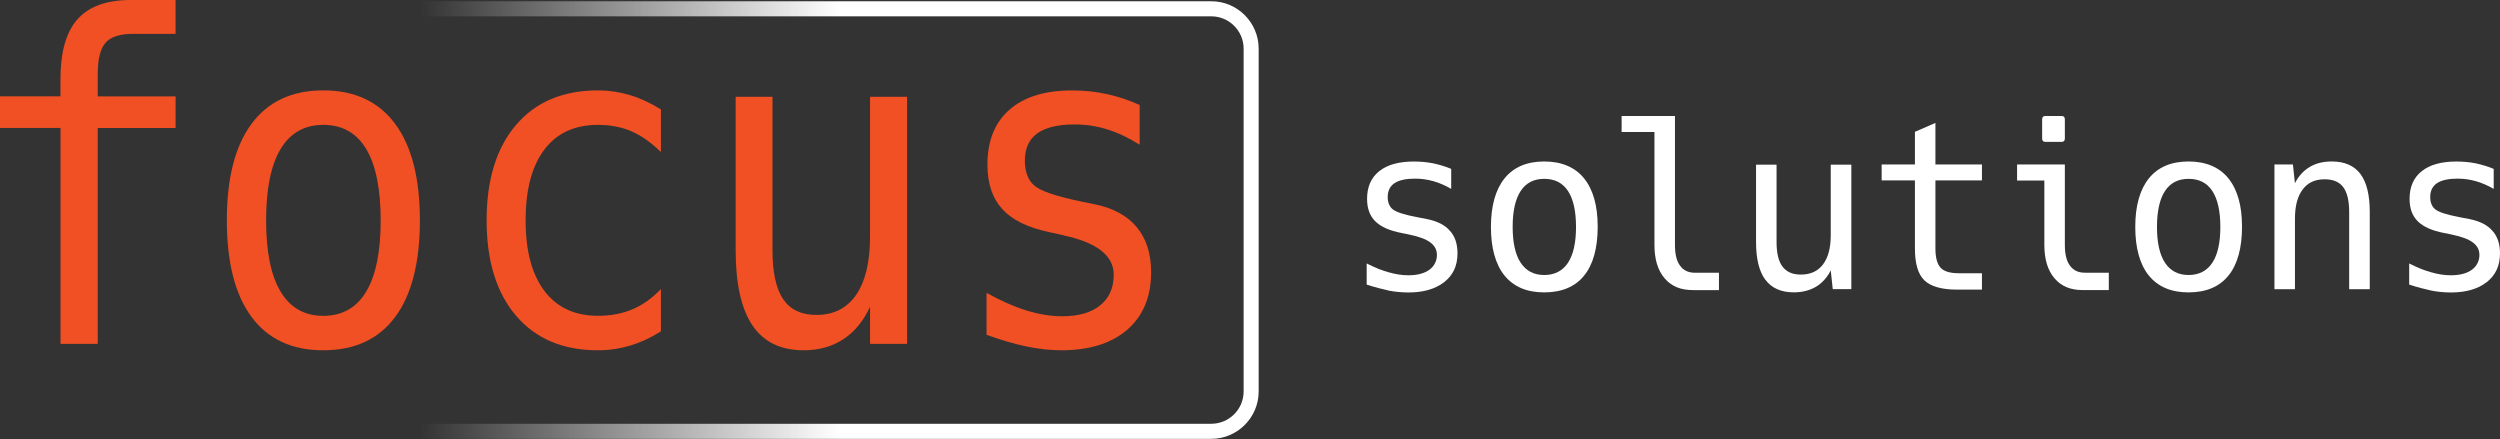
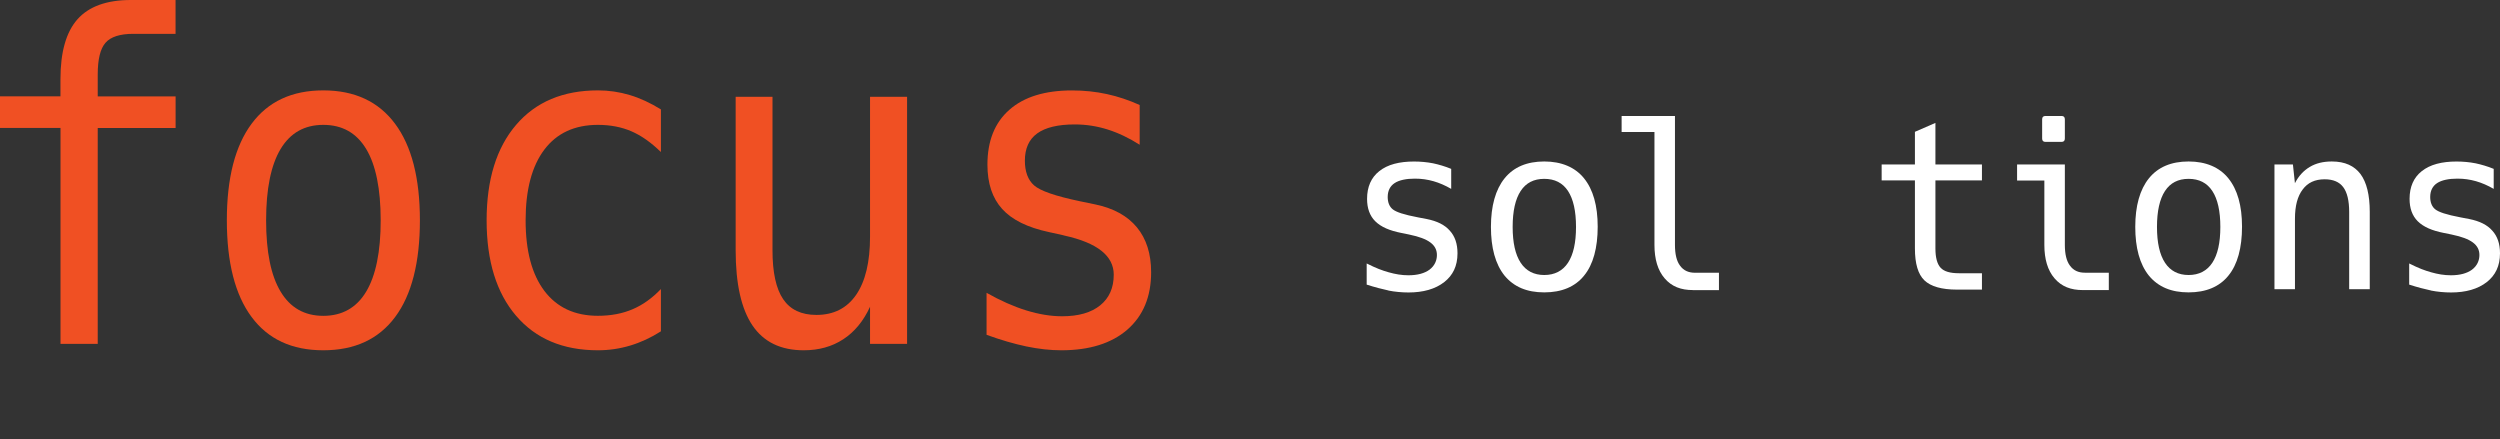
<svg xmlns="http://www.w3.org/2000/svg" width="256" height="45" viewBox="0 0 256 45" fill="none">
  <rect x="0" y="0" width="256" height="45" fill="#333333" stroke="none" />
  <path d="M17.977 0V3.465H13.649C12.284 3.465 11.332 3.771 10.803 4.381C10.269 4.99 10.007 6.075 10.007 7.627V9.869H17.981V13.107H10.007V35.215H6.195V13.102H0V9.864H6.191V8.099C6.191 5.324 6.773 3.278 7.939 1.966C9.108 0.658 10.927 0 13.4 0H17.977Z" fill="#F05023" />
  <path d="M33.107 9.255C36.309 9.255 38.76 10.394 40.454 12.671C42.153 14.948 42.998 18.248 42.998 22.562C42.998 26.876 42.153 30.194 40.463 32.462C38.773 34.735 36.318 35.869 33.102 35.869C29.887 35.869 27.454 34.735 25.764 32.462C24.074 30.189 23.229 26.889 23.229 22.562C23.229 18.235 24.074 14.948 25.764 12.671C27.454 10.394 29.9 9.255 33.102 9.255H33.107ZM33.107 12.786C31.181 12.786 29.727 13.609 28.735 15.255C27.748 16.9 27.25 19.337 27.25 22.566C27.25 25.795 27.743 28.215 28.735 29.865C29.727 31.515 31.181 32.342 33.107 32.342C35.033 32.342 36.509 31.515 37.496 29.865C38.484 28.215 38.982 25.777 38.982 22.566C38.982 19.355 38.488 16.9 37.496 15.255C36.505 13.609 35.041 12.786 33.107 12.786Z" fill="#F05023" />
  <path d="M67.682 33.925C66.663 34.575 65.618 35.059 64.537 35.384C63.457 35.709 62.354 35.869 61.228 35.869C57.657 35.869 54.86 34.69 52.849 32.337C50.835 29.985 49.83 26.725 49.83 22.562C49.83 18.399 50.835 15.139 52.849 12.786C54.86 10.434 57.657 9.255 61.228 9.255C62.34 9.255 63.425 9.415 64.484 9.731C65.543 10.047 66.605 10.54 67.677 11.203V15.57C66.672 14.588 65.667 13.88 64.657 13.445C63.648 13.009 62.505 12.786 61.224 12.786C58.845 12.786 57.017 13.631 55.74 15.322C54.464 17.012 53.823 19.426 53.823 22.562C53.823 25.697 54.464 28.095 55.749 29.794C57.035 31.488 58.858 32.337 61.224 32.337C62.545 32.337 63.724 32.115 64.769 31.67C65.814 31.226 66.783 30.536 67.677 29.598V33.921L67.682 33.925Z" fill="#F05023" />
  <path d="M75.331 25.617V9.913H79.103V25.617C79.103 27.894 79.467 29.571 80.201 30.643C80.931 31.715 82.065 32.248 83.595 32.248C85.374 32.248 86.73 31.559 87.677 30.176C88.62 28.797 89.092 26.818 89.092 24.234V9.913H92.885V35.215H89.092V31.412C88.42 32.876 87.508 33.983 86.352 34.739C85.196 35.495 83.848 35.869 82.3 35.869C79.948 35.869 78.2 35.019 77.052 33.325C75.905 31.626 75.331 29.06 75.331 25.617Z" fill="#F05023" />
  <path d="M116.702 10.749V14.823C115.617 14.13 114.522 13.609 113.424 13.262C112.325 12.915 111.205 12.742 110.062 12.742C108.34 12.742 107.06 13.049 106.215 13.658C105.37 14.267 104.947 15.201 104.947 16.451C104.947 17.581 105.263 18.43 105.894 18.986C106.526 19.547 108.1 20.089 110.618 20.614L112.143 20.93C114.029 21.321 115.452 22.108 116.422 23.282C117.391 24.461 117.876 25.991 117.876 27.877C117.876 30.381 117.062 32.337 115.443 33.752C113.82 35.161 111.565 35.869 108.679 35.869C107.536 35.869 106.339 35.735 105.089 35.473C103.84 35.21 102.483 34.815 101.024 34.285V29.985C102.439 30.785 103.795 31.386 105.089 31.786C106.384 32.186 107.607 32.386 108.763 32.386C110.44 32.386 111.738 32.013 112.663 31.265C113.584 30.518 114.047 29.473 114.047 28.13C114.047 26.2 112.361 24.861 108.994 24.123L108.83 24.078L107.407 23.763C105.218 23.296 103.626 22.509 102.621 21.397C101.616 20.289 101.113 18.777 101.113 16.86C101.113 14.432 101.861 12.555 103.364 11.239C104.863 9.918 107.002 9.26 109.777 9.26C111.013 9.26 112.205 9.384 113.344 9.633C114.487 9.882 115.603 10.256 116.706 10.754L116.702 10.749Z" fill="#F05023" />
-   <path d="M124.03 0.129H43.002V1.672H124.035C125.863 1.672 127.348 3.158 127.348 4.986V40.08C127.348 41.908 125.863 43.394 124.035 43.394H43.002V44.937H124.035C126.712 44.937 128.887 42.758 128.887 40.085V4.981C128.887 2.304 126.708 0.129 124.035 0.129H124.03Z" fill="url(#paint0_linear_1_298)" />
  <path d="M142.194 29.749C141.603 29.624 140.758 29.407 139.948 29.144V26.978C140.918 27.467 141.545 27.699 142.194 27.881C142.888 28.077 143.528 28.188 144.222 28.188C145.147 28.188 145.863 27.992 146.375 27.619C146.913 27.218 147.14 26.662 147.14 26.115C147.14 25.057 146.273 24.43 144.347 24.029L144.253 24.007L143.466 23.847C142.328 23.62 141.425 23.256 140.82 22.651C140.26 22.09 139.988 21.33 139.988 20.36C139.988 19.128 140.411 18.181 141.229 17.532C142.096 16.838 143.302 16.54 144.796 16.54C145.445 16.54 146.108 16.598 146.744 16.722C147.327 16.847 147.963 17.029 148.603 17.292V19.342C147.998 18.991 147.393 18.728 146.788 18.555C146.184 18.386 145.579 18.292 144.885 18.292C144.009 18.292 143.275 18.439 142.808 18.75C142.341 19.057 142.101 19.538 142.101 20.174C142.101 20.712 142.27 21.165 142.626 21.441C142.981 21.717 143.733 21.979 145.236 22.264L146.081 22.424C147.175 22.642 147.94 23.029 148.452 23.611C148.99 24.194 149.248 24.968 149.248 25.938C149.248 27.25 148.768 28.197 147.9 28.877C146.975 29.607 145.721 29.949 144.231 29.949C143.56 29.949 142.83 29.882 142.176 29.753L142.194 29.749Z" fill="white" />
  <path d="M154.073 28.232C153.117 27.045 152.672 25.359 152.672 23.229C152.672 21.099 153.139 19.409 154.073 18.257C155.007 17.105 156.363 16.535 158.133 16.535C159.903 16.535 161.291 17.127 162.203 18.257C163.137 19.409 163.604 21.063 163.604 23.216C163.604 25.368 163.146 27.094 162.203 28.232C161.291 29.362 159.921 29.94 158.133 29.94C156.345 29.94 155.02 29.371 154.073 28.232ZM160.562 26.907C161.109 26.075 161.384 24.857 161.384 23.238C161.384 21.619 161.109 20.387 160.562 19.555C160.015 18.724 159.205 18.314 158.133 18.314C157.062 18.314 156.265 18.724 155.718 19.555C155.171 20.387 154.896 21.619 154.896 23.238C154.896 24.857 155.171 26.075 155.718 26.907C156.265 27.739 157.075 28.161 158.133 28.161C159.192 28.161 160.015 27.739 160.562 26.907Z" fill="white" />
  <path d="M173.361 29.704C172.143 29.704 171.182 29.353 170.453 28.495C169.759 27.685 169.416 26.547 169.416 25.075V13.516H166.054V11.875H171.516V25.079C171.516 26.026 171.685 26.742 172.04 27.209C172.405 27.712 172.917 27.93 173.57 27.93H176.021V29.709H173.366L173.361 29.704Z" fill="white" />
-   <path d="M180.776 28.655C180.135 27.801 179.819 26.511 179.819 24.777V16.865H181.919V24.777C181.919 25.928 182.123 26.773 182.532 27.307C182.933 27.819 183.502 28.117 184.414 28.117C185.405 28.117 186.157 27.765 186.682 27.067C187.207 26.373 187.469 25.381 187.469 24.078V16.86H189.577V29.607H187.674L187.469 27.69C187.091 28.432 186.579 28.988 185.952 29.366C185.303 29.744 184.551 29.936 183.684 29.936C182.386 29.936 181.416 29.504 180.776 28.646V28.655Z" fill="white" />
  <path d="M200.389 29.656C198.828 29.656 197.711 29.335 197.058 28.708C196.408 28.081 196.088 27 196.088 25.448V18.47H192.681V16.838H196.088V13.498L198.187 12.586V16.838H202.951V18.47H198.187V25.448C198.187 26.382 198.37 27.045 198.721 27.419C199.072 27.797 199.691 27.979 200.589 27.979H202.951V29.656H200.384H200.389Z" fill="white" />
  <path d="M213.287 29.704C212.068 29.704 211.108 29.353 210.378 28.495C209.685 27.685 209.342 26.547 209.342 25.075V18.483H206.549V16.842H211.441V25.075C211.441 26.022 211.61 26.738 211.966 27.205C212.331 27.707 212.842 27.925 213.492 27.925H215.942V29.704H213.287ZM209.458 14.53C209.231 14.53 209.115 14.414 209.115 14.187V12.217C209.115 11.99 209.231 11.875 209.458 11.875H211.099C211.326 11.875 211.441 11.99 211.441 12.217V14.187C211.441 14.414 211.326 14.53 211.099 14.53H209.458Z" fill="white" />
  <path d="M220.052 28.232C219.096 27.045 218.651 25.359 218.651 23.229C218.651 21.099 219.118 19.409 220.052 18.257C220.986 17.105 222.342 16.535 224.112 16.535C225.882 16.535 227.27 17.127 228.182 18.257C229.116 19.409 229.583 21.063 229.583 23.216C229.583 25.368 229.125 27.094 228.182 28.232C227.27 29.362 225.9 29.94 224.112 29.94C222.324 29.94 220.999 29.371 220.052 28.232ZM226.541 26.907C227.088 26.075 227.363 24.857 227.363 23.238C227.363 21.619 227.088 20.387 226.541 19.555C225.994 18.724 225.184 18.314 224.112 18.314C223.041 18.314 222.244 18.724 221.697 19.555C221.15 20.387 220.875 21.619 220.875 23.238C220.875 24.857 221.15 26.075 221.697 26.907C222.244 27.739 223.054 28.161 224.112 28.161C225.171 28.161 225.994 27.739 226.541 26.907Z" fill="white" />
  <path d="M232.905 16.842H234.795L235 18.759C235.378 18.017 235.89 17.47 236.517 17.096C237.144 16.718 237.895 16.535 238.776 16.535C240.146 16.535 241.08 16.994 241.707 17.812C242.347 18.666 242.663 19.969 242.663 21.699V29.611H240.555V21.699C240.555 20.547 240.35 19.702 239.95 19.168C239.55 18.63 238.914 18.359 238.047 18.359C237.041 18.359 236.312 18.71 235.801 19.395C235.267 20.089 235.004 21.081 235.004 22.393V29.611H232.905V16.842Z" fill="white" />
  <path d="M248.946 29.749C248.355 29.624 247.51 29.407 246.7 29.144V26.978C247.67 27.467 248.297 27.699 248.946 27.881C249.64 28.077 250.281 28.188 250.974 28.188C251.9 28.188 252.616 27.992 253.127 27.619C253.665 27.218 253.892 26.662 253.892 26.115C253.892 25.057 253.025 24.43 251.099 24.029L251.006 24.007L250.218 23.847C249.08 23.62 248.177 23.256 247.572 22.651C247.012 22.09 246.74 21.33 246.74 20.36C246.74 19.128 247.163 18.181 247.981 17.532C248.849 16.838 250.058 16.54 251.548 16.54C252.197 16.54 252.86 16.598 253.496 16.722C254.079 16.847 254.715 17.029 255.355 17.292V19.342C254.75 18.991 254.145 18.728 253.541 18.555C252.936 18.386 252.331 18.292 251.637 18.292C250.761 18.292 250.032 18.439 249.56 18.75C249.093 19.057 248.853 19.538 248.853 20.174C248.853 20.712 249.022 21.165 249.378 21.441C249.729 21.717 250.485 21.979 251.988 22.264L252.833 22.424C253.928 22.642 254.693 23.029 255.204 23.611C255.742 24.194 256 24.968 256 25.938C256 27.25 255.52 28.197 254.657 28.877C253.732 29.607 252.478 29.949 250.988 29.949C250.316 29.949 249.587 29.882 248.938 29.753L248.946 29.749Z" fill="white" />
  <defs>
    <linearGradient id="paint0_linear_1_298" x1="43.002" y1="22.526" x2="128.887" y2="22.526" gradientUnits="userSpaceOnUse">
      <stop stop-color="white" stop-opacity="0" />
      <stop offset="0.5" stop-color="white" />
    </linearGradient>
  </defs>
</svg>